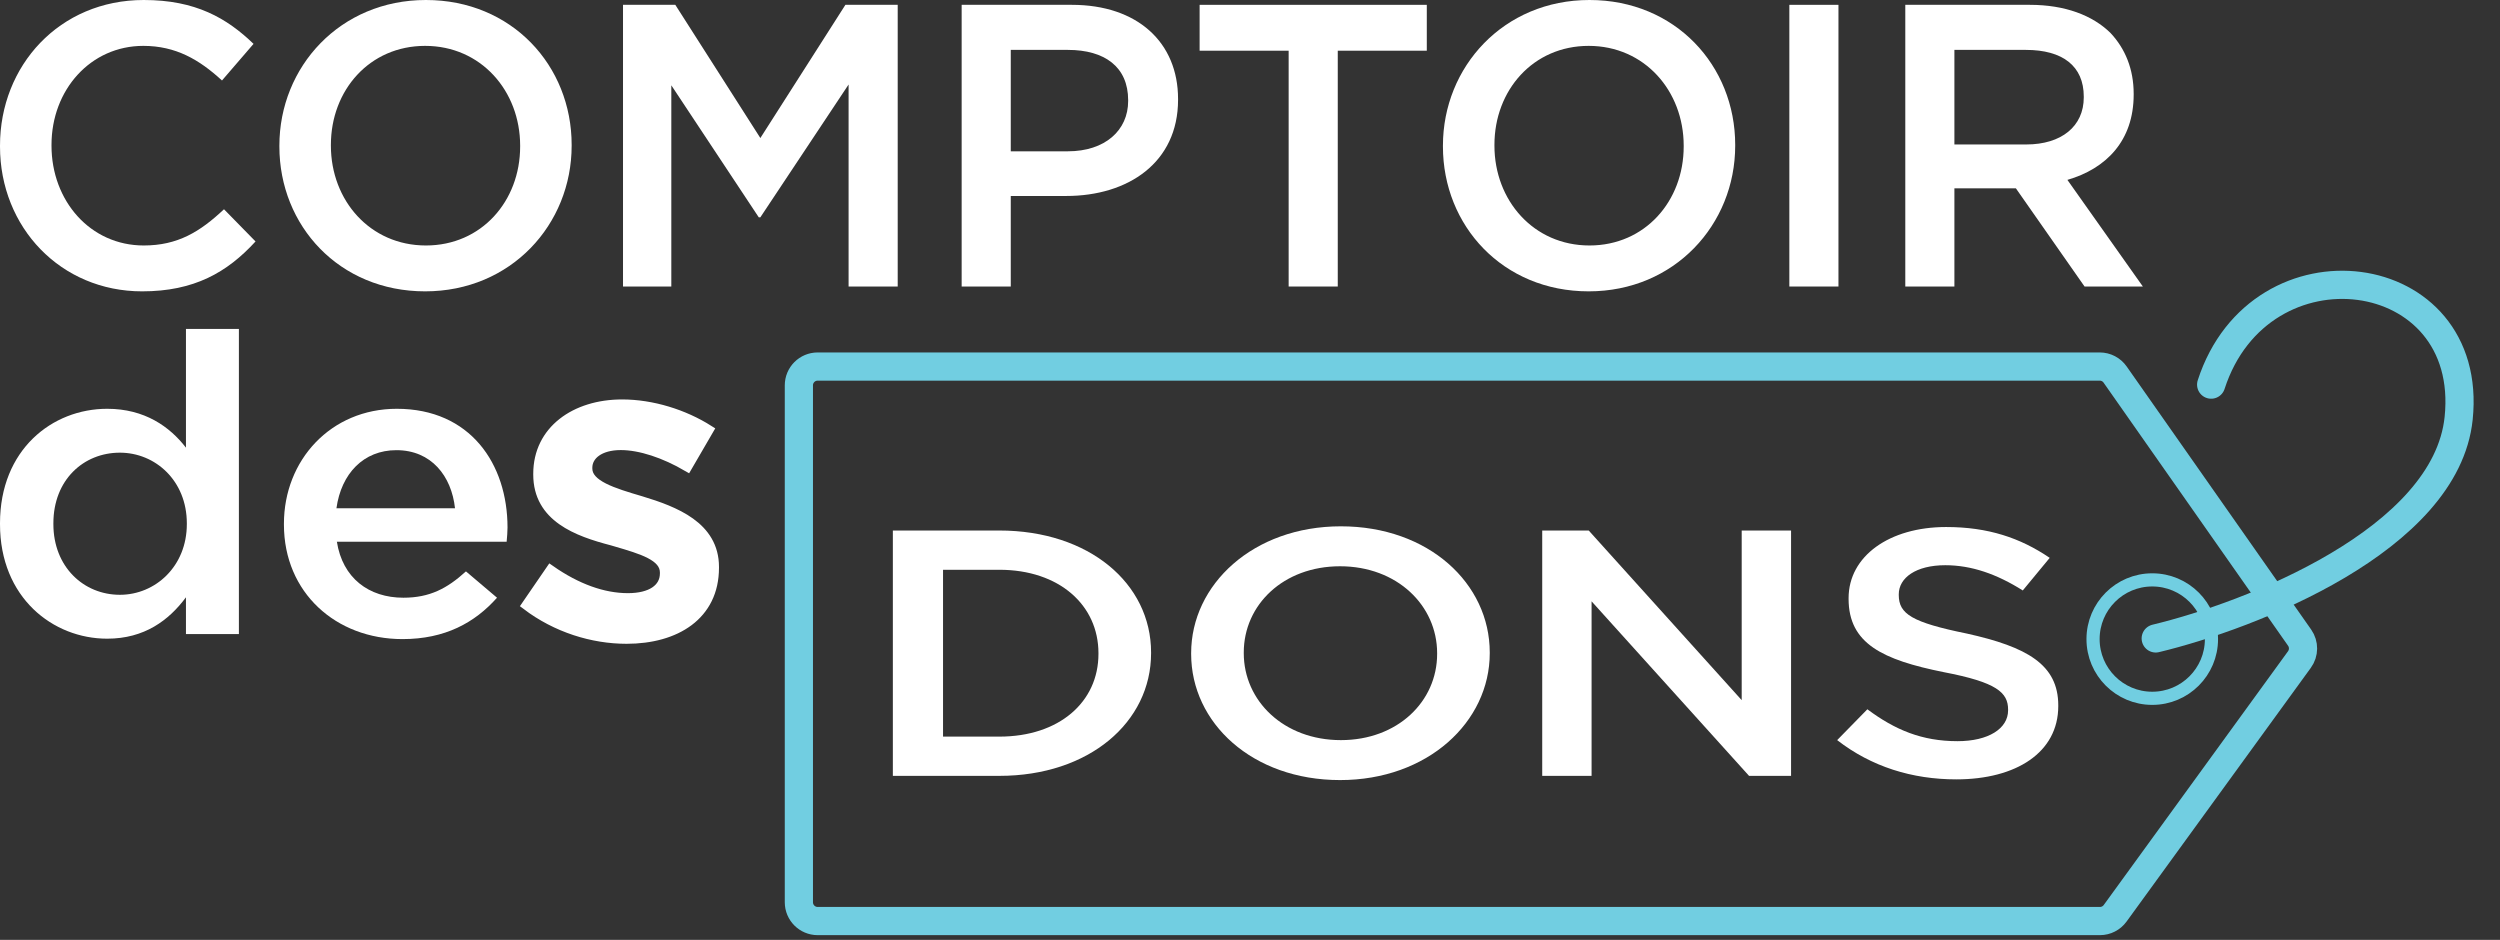
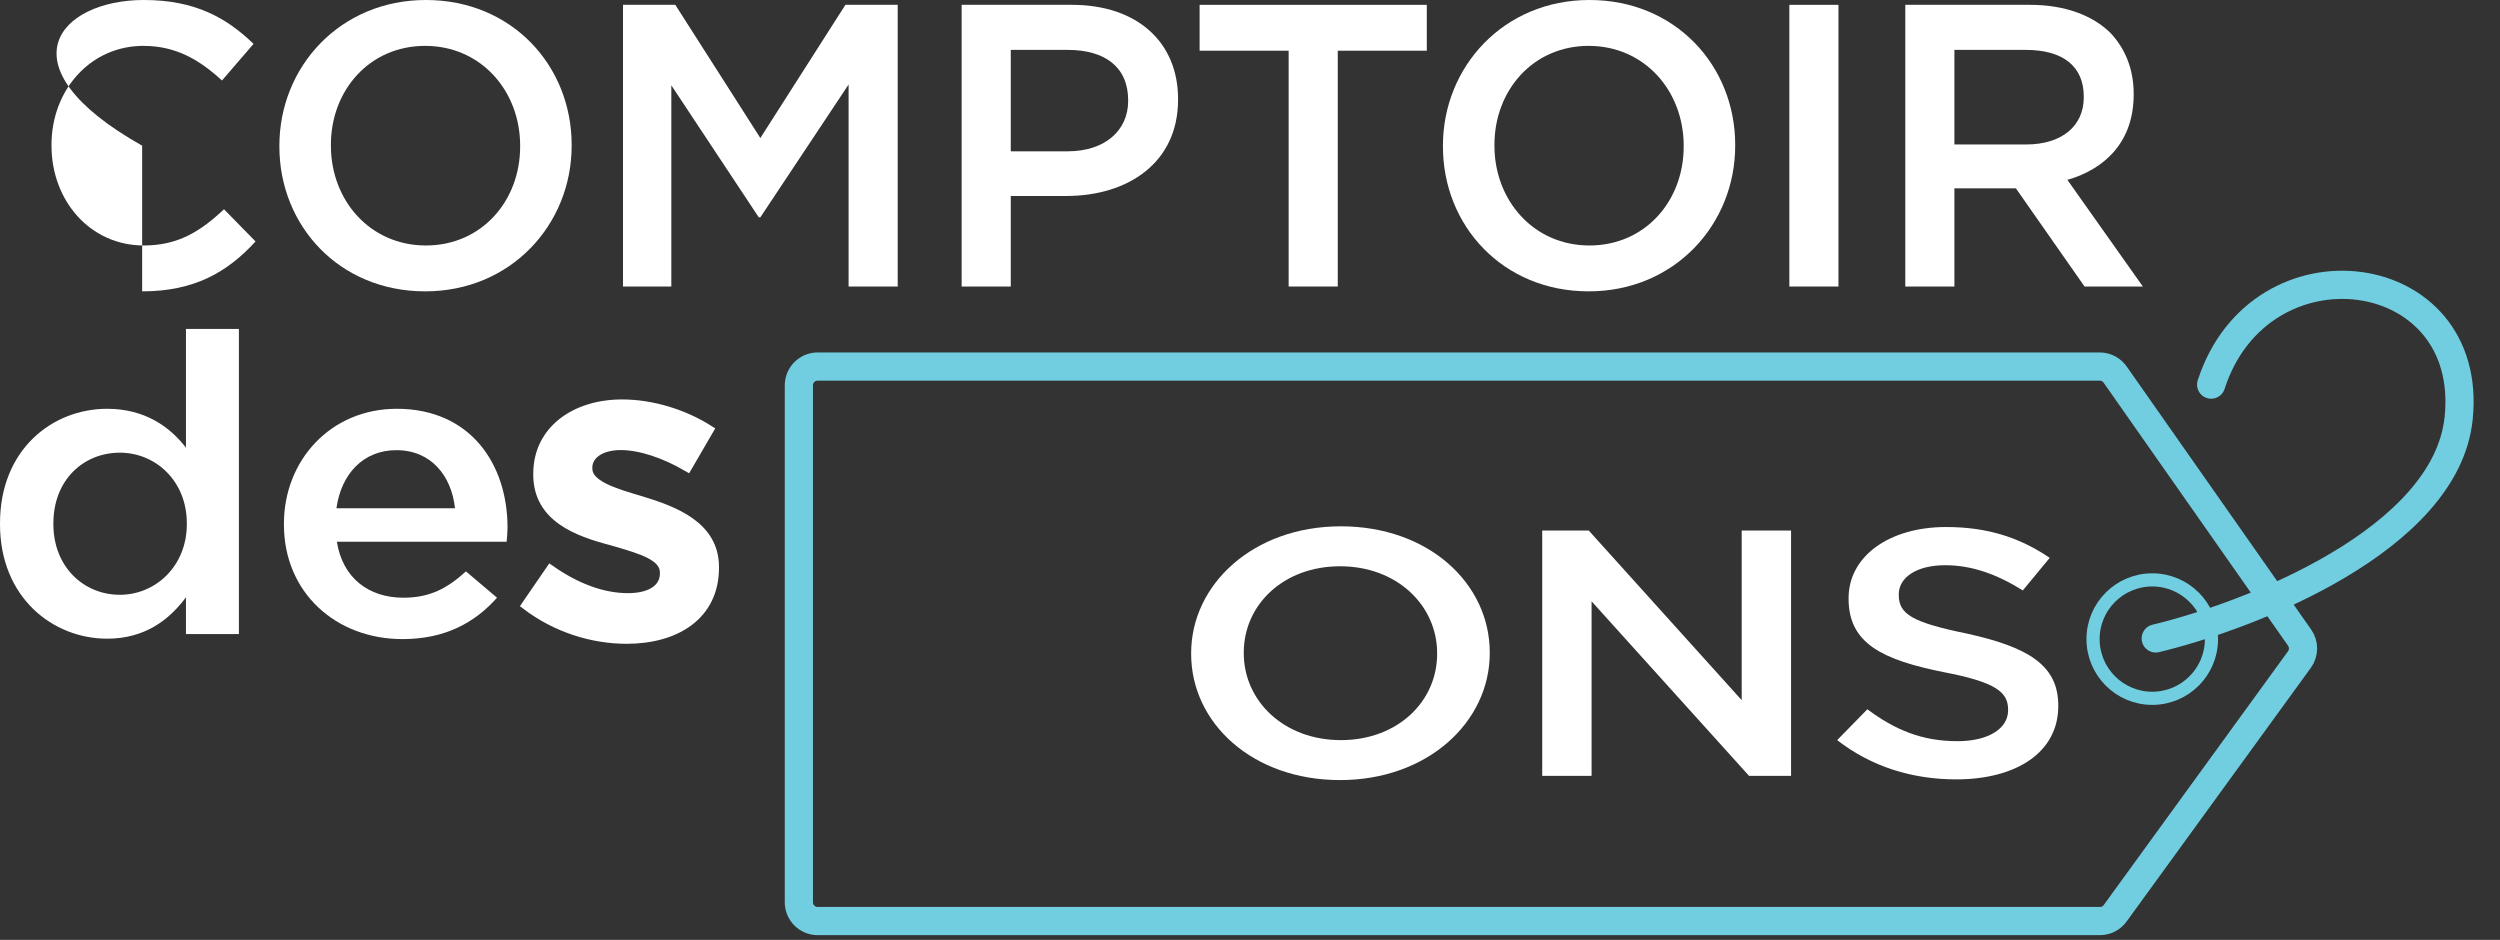
<svg xmlns="http://www.w3.org/2000/svg" width="266" height="100" viewBox="0 0 266 100" fill="none">
  <rect x="0" y="0" width="266" height="100" fill="#333333" stroke="none" />
-   <path d="M15.124 31C6.457 31 0 24.192 0 15.586V15.5C0 6.979 6.33 0 15.294 0C20.817 0 24.13 1.927 26.977 4.667L23.62 8.564C21.199 6.337 18.692 4.881 15.251 4.881C9.644 4.881 5.48 9.548 5.48 15.414V15.5C5.48 21.366 9.601 26.119 15.294 26.119C18.905 26.119 21.284 24.663 23.833 22.265L27.189 25.691C24.173 28.988 20.647 31 15.124 31Z" fill="white" />
+   <path d="M15.124 31V15.5C0 6.979 6.33 0 15.294 0C20.817 0 24.13 1.927 26.977 4.667L23.62 8.564C21.199 6.337 18.692 4.881 15.251 4.881C9.644 4.881 5.48 9.548 5.48 15.414V15.5C5.48 21.366 9.601 26.119 15.294 26.119C18.905 26.119 21.284 24.663 23.833 22.265L27.189 25.691C24.173 28.988 20.647 31 15.124 31Z" fill="white" />
  <path d="M45.233 31C36.099 31 29.726 24.021 29.726 15.586V15.5C29.726 7.108 36.184 0 45.318 0C54.452 0 60.824 6.979 60.824 15.414V15.5C60.824 23.892 54.367 31 45.233 31ZM45.318 26.119C51.223 26.119 55.344 21.409 55.344 15.586V15.5C55.344 9.677 51.18 4.881 45.233 4.881C39.328 4.881 35.207 9.591 35.207 15.414V15.5C35.207 21.323 39.37 26.119 45.318 26.119Z" fill="white" />
  <path d="M66.288 30.486V0.514H71.853L80.902 14.687L89.951 0.514H95.516V30.486H90.29V8.992L80.902 23.122H80.732L71.428 9.077V30.486H66.288Z" fill="white" />
  <path d="M102.32 30.486V0.514H114.045C121.013 0.514 125.346 4.496 125.346 10.533V10.619C125.346 17.298 120.036 20.852 113.451 20.852H107.546V30.486H102.32ZM107.546 16.099H113.621C117.572 16.099 120.036 13.873 120.036 10.747V10.662C120.036 7.108 117.529 5.309 113.621 5.309H107.546V16.099Z" fill="white" />
  <path d="M137.112 30.486V5.395H127.639V0.514H151.811V5.395H142.338V30.486H137.112Z" fill="white" />
  <path d="M169.034 31C159.9 31 153.528 24.021 153.528 15.586V15.5C153.528 7.108 159.985 0 169.119 0C178.253 0 184.625 6.979 184.625 15.414V15.5C184.625 23.892 178.168 31 169.034 31ZM169.119 26.119C175.024 26.119 179.145 21.409 179.145 15.586V15.5C179.145 9.677 174.982 4.881 169.034 4.881C163.129 4.881 159.008 9.591 159.008 15.414V15.5C159.008 21.323 163.171 26.119 169.119 26.119Z" fill="white" />
  <path d="M190.386 30.486V0.514H195.612V30.486H190.386Z" fill="white" />
  <path d="M202.723 30.486V0.514H215.977C219.716 0.514 222.647 1.627 224.559 3.511C226.131 5.181 227.023 7.365 227.023 9.977V10.062C227.023 14.986 224.092 17.941 219.971 19.14L228 30.486H221.797L214.49 20.039H207.948V30.486H202.723ZM207.948 15.371H215.595C219.333 15.371 221.713 13.445 221.713 10.362V10.276C221.713 7.022 219.461 5.309 215.552 5.309H207.948V15.371Z" fill="white" />
  <path d="M42.827 68C35.75 68 30.21 63.063 30.21 55.814V55.725C30.21 48.965 35.191 43.495 42.221 43.495C50.043 43.495 54 49.365 54 56.125C54 56.614 53.953 57.104 53.907 57.638H35.843C36.449 61.507 39.242 63.597 42.92 63.597C45.713 63.597 47.575 62.619 49.577 60.795L52.883 63.597C50.508 66.266 47.343 68 42.827 68ZM35.797 54.08H48.413C48.041 50.655 45.899 47.898 42.175 47.898C38.683 47.898 36.309 50.388 35.797 54.08Z" fill="white" />
  <path d="M11.406 67.956C5.633 67.956 0 63.597 0 55.77V55.681C0 47.853 5.54 43.495 11.406 43.495C15.41 43.495 18.064 45.407 19.786 47.631V35H25.419V67.466H19.786V63.553C17.971 65.999 15.363 67.956 11.406 67.956ZM12.756 63.286C16.527 63.286 19.879 60.261 19.879 55.77V55.681C19.879 51.144 16.527 48.164 12.756 48.164C8.892 48.164 5.68 51.055 5.68 55.681V55.77C5.68 60.306 8.892 63.286 12.756 63.286Z" fill="white" />
  <path d="M66.667 68C63.048 68 59.191 66.812 56 64.389L58.571 60.642C61.381 62.607 64.191 63.612 66.809 63.612C69.286 63.612 70.714 62.607 70.714 61.007V60.916C70.714 59.178 68.303 58.472 65.528 57.66C65.384 57.619 65.24 57.577 65.095 57.534C61.429 56.574 57.238 55.066 57.238 50.495V50.404C57.238 45.788 61.191 43 66.191 43C69.381 43 72.762 44.051 75.429 45.742L73.143 49.673C70.714 48.256 68.143 47.388 66.048 47.388C63.809 47.388 62.524 48.439 62.524 49.764V49.856C62.524 51.592 65.238 52.415 68.191 53.283C71.809 54.38 76 55.98 76 60.322V60.413C76 65.486 71.905 68 66.667 68Z" fill="white" />
  <path d="M66.667 68C63.048 68 59.191 66.812 56 64.389L58.571 60.642C61.381 62.607 64.191 63.612 66.809 63.612C69.286 63.612 70.714 62.607 70.714 61.007V60.916C70.714 59.178 68.303 58.472 65.528 57.66C65.384 57.619 65.24 57.577 65.095 57.534C61.429 56.574 57.238 55.066 57.238 50.495V50.404C57.238 45.788 61.191 43 66.191 43C69.381 43 72.762 44.051 75.429 45.742L73.143 49.673C70.714 48.256 68.143 47.388 66.048 47.388C63.809 47.388 62.524 48.439 62.524 49.764V49.856C62.524 51.592 65.238 52.415 68.191 53.283C71.809 54.38 76 55.98 76 60.322V60.413C76 65.486 71.905 68 66.667 68Z" stroke="white" />
  <path d="M85 96V41C85 39.895 85.895 39 87 39H223.412C224.064 39 224.675 39.318 225.049 39.852L244.681 67.849C245.171 68.548 245.163 69.481 244.661 70.172L225.051 97.175C224.675 97.693 224.073 98 223.433 98H87C85.895 98 85 97.105 85 96Z" stroke="#71CEE1" stroke-width="3" />
  <circle cx="229" cy="68" r="6.3" stroke="#71CEE1" stroke-width="1.4" />
-   <path d="M95 82.552V56.447H106.328C115.877 56.447 122.475 62.079 122.475 69.425V69.5C122.475 76.847 115.877 82.552 106.328 82.552H95ZM106.328 60.624H100.339V78.376H106.328C112.709 78.376 116.876 74.684 116.876 69.575V69.5C116.876 64.391 112.709 60.624 106.328 60.624Z" fill="white" />
  <path d="M142.581 83C133.249 83 126.738 76.921 126.738 69.575V69.5C126.738 62.191 133.336 56 142.667 56C151.999 56 158.51 62.079 158.51 69.425V69.5C158.51 76.809 151.913 83 142.581 83ZM142.667 78.749C148.701 78.749 152.911 74.646 152.911 69.575V69.5C152.911 64.428 148.657 60.251 142.581 60.251C136.548 60.251 132.337 64.354 132.337 69.425V69.5C132.337 74.572 136.591 78.749 142.667 78.749Z" fill="white" />
  <path d="M164.092 82.552V56.447H169.04L185.317 74.497V56.447H190.569V82.552H186.098L169.344 63.981V82.552H164.092Z" fill="white" />
  <path d="M208.149 82.925C203.461 82.925 199.121 81.583 195.475 78.749L198.687 75.467C201.638 77.667 204.503 78.861 208.279 78.861C211.578 78.861 213.661 77.518 213.661 75.579V75.504C213.661 73.677 212.446 72.595 206.803 71.514C200.336 70.209 196.69 68.493 196.69 63.72V63.645C196.69 59.17 201.031 56.075 207.064 56.075C211.534 56.075 214.963 57.231 218.089 59.356L215.224 62.825C212.446 61.072 209.755 60.139 206.977 60.139C203.852 60.139 202.029 61.482 202.029 63.235V63.309C202.029 65.323 203.418 66.218 209.277 67.412C215.658 68.829 219 70.693 219 75.057V75.131C219 80.054 214.529 82.925 208.149 82.925Z" fill="white" />
  <path d="M229.369 67.929C239.407 65.516 260.254 57.458 261.6 44.507C263.339 27.774 240.463 24.88 235.267 40.924" stroke="#71CEE1" stroke-width="3" stroke-linecap="round" />
</svg>